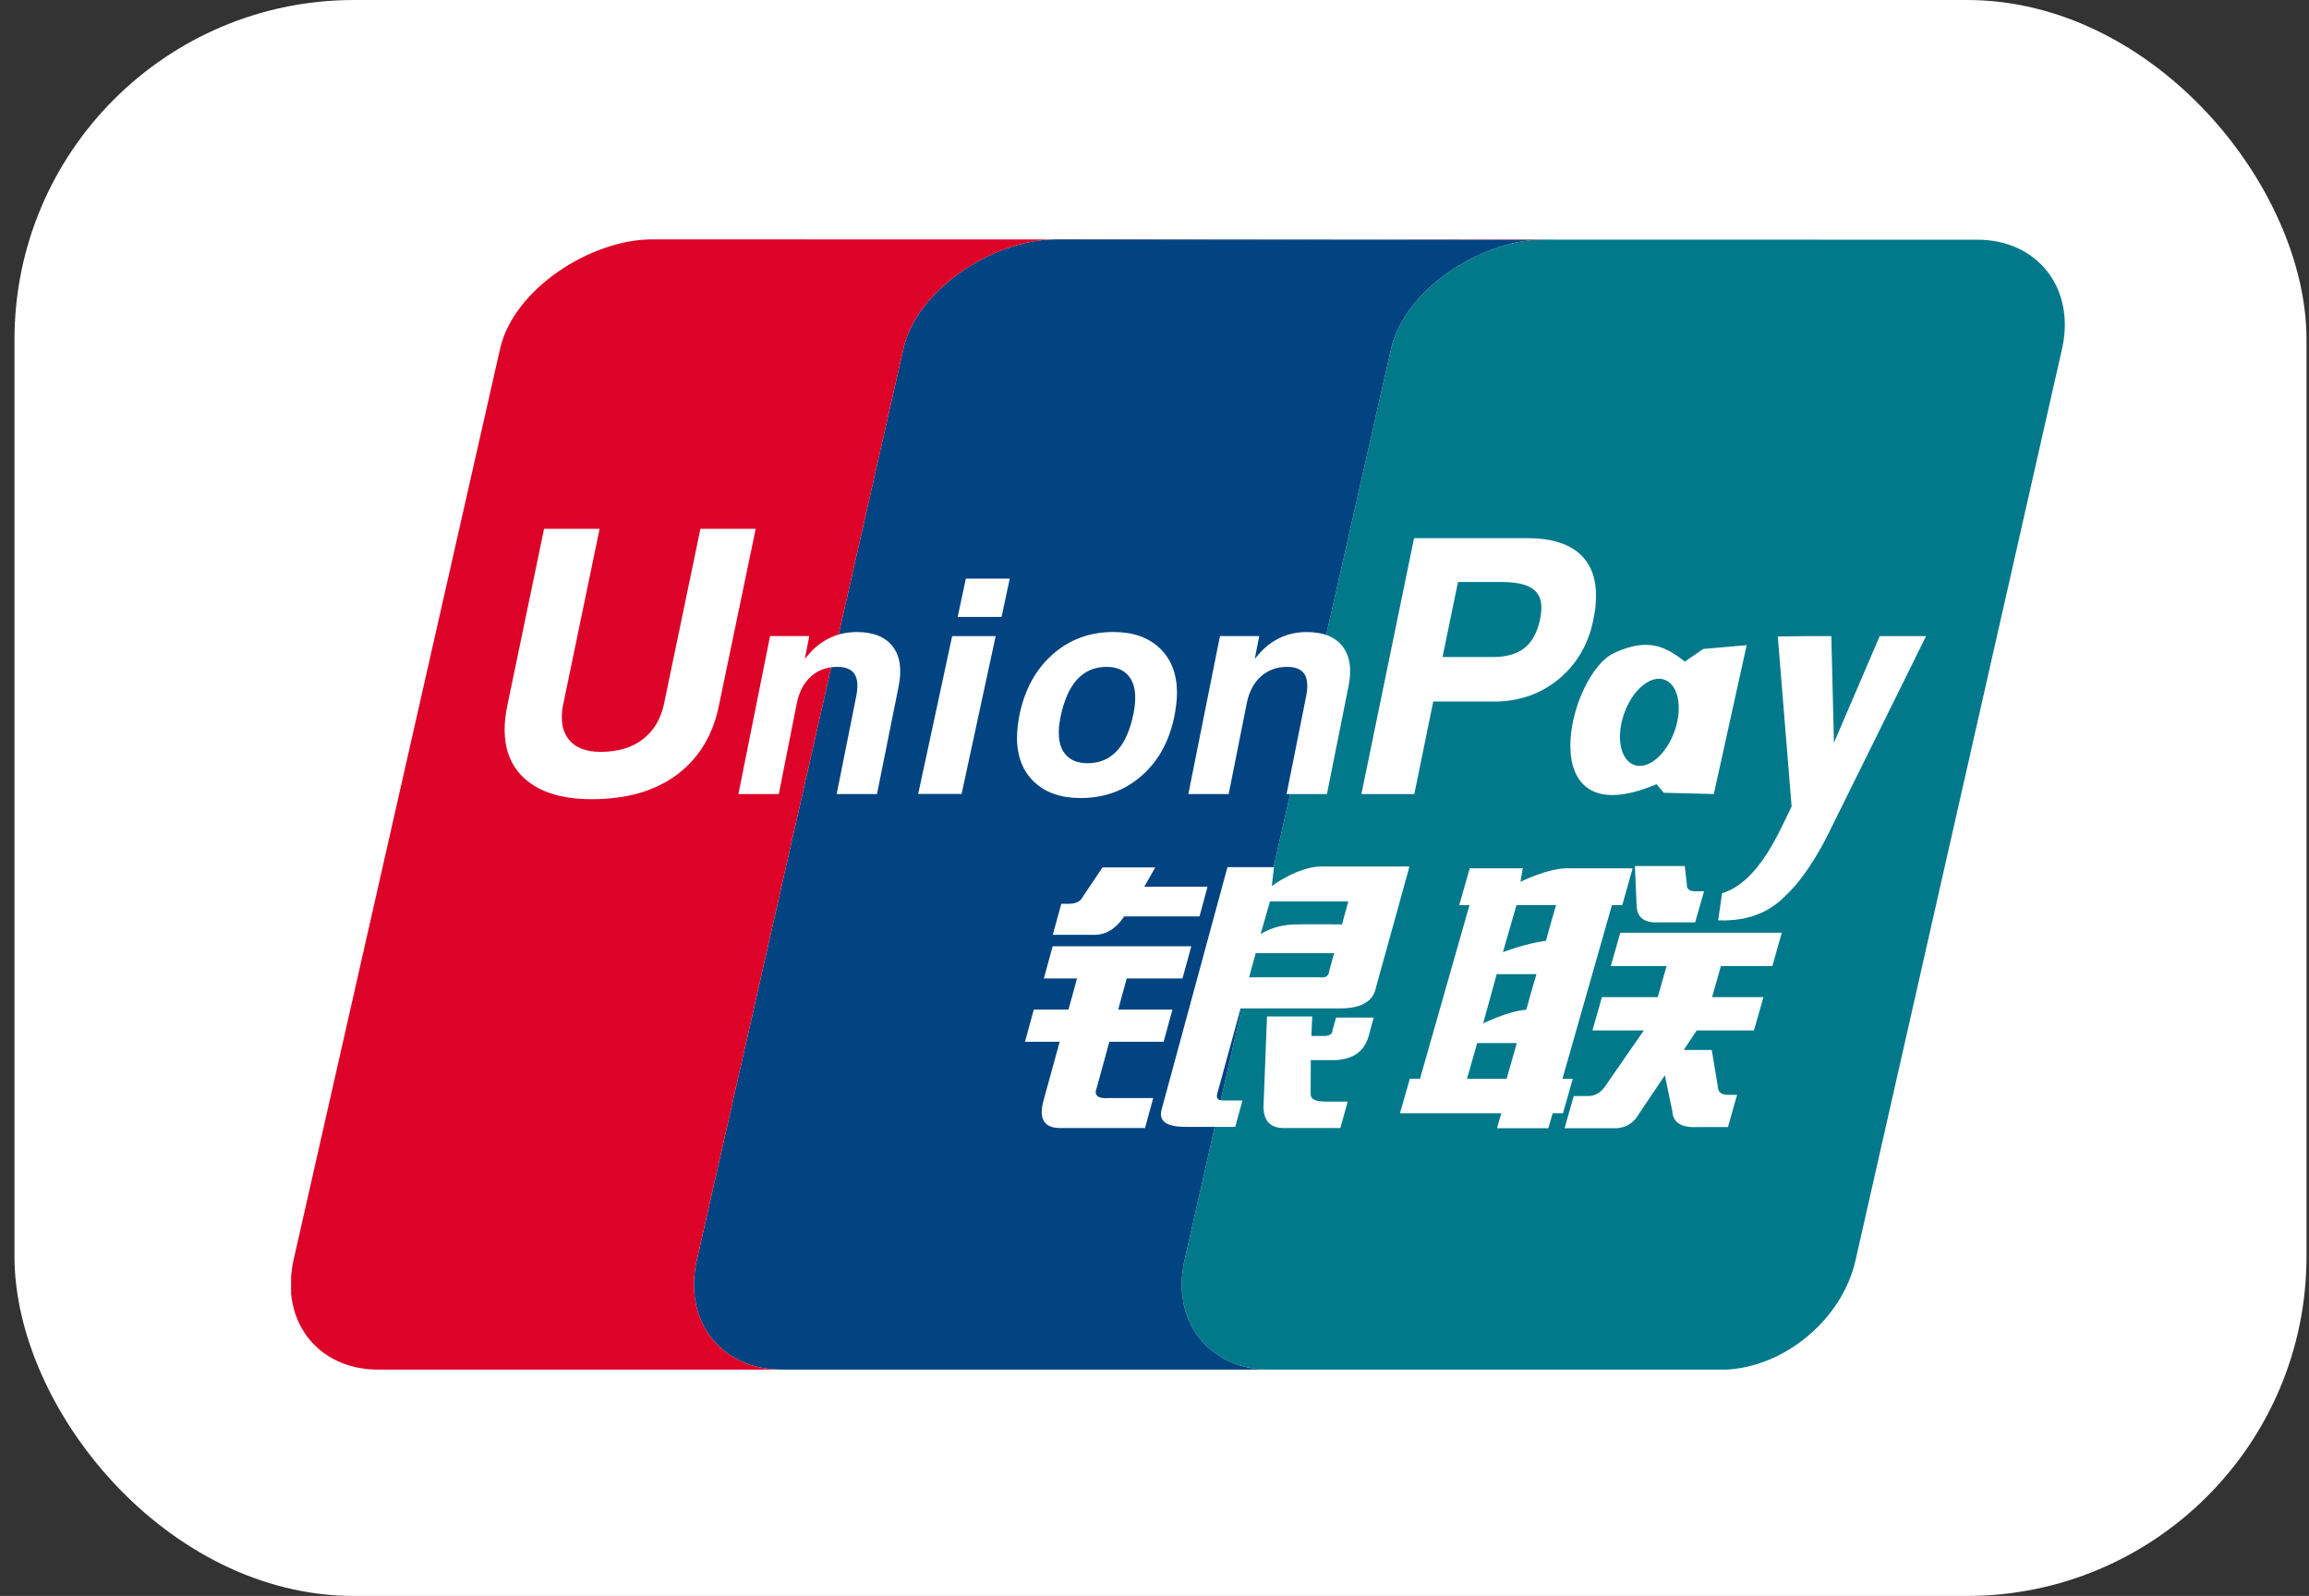
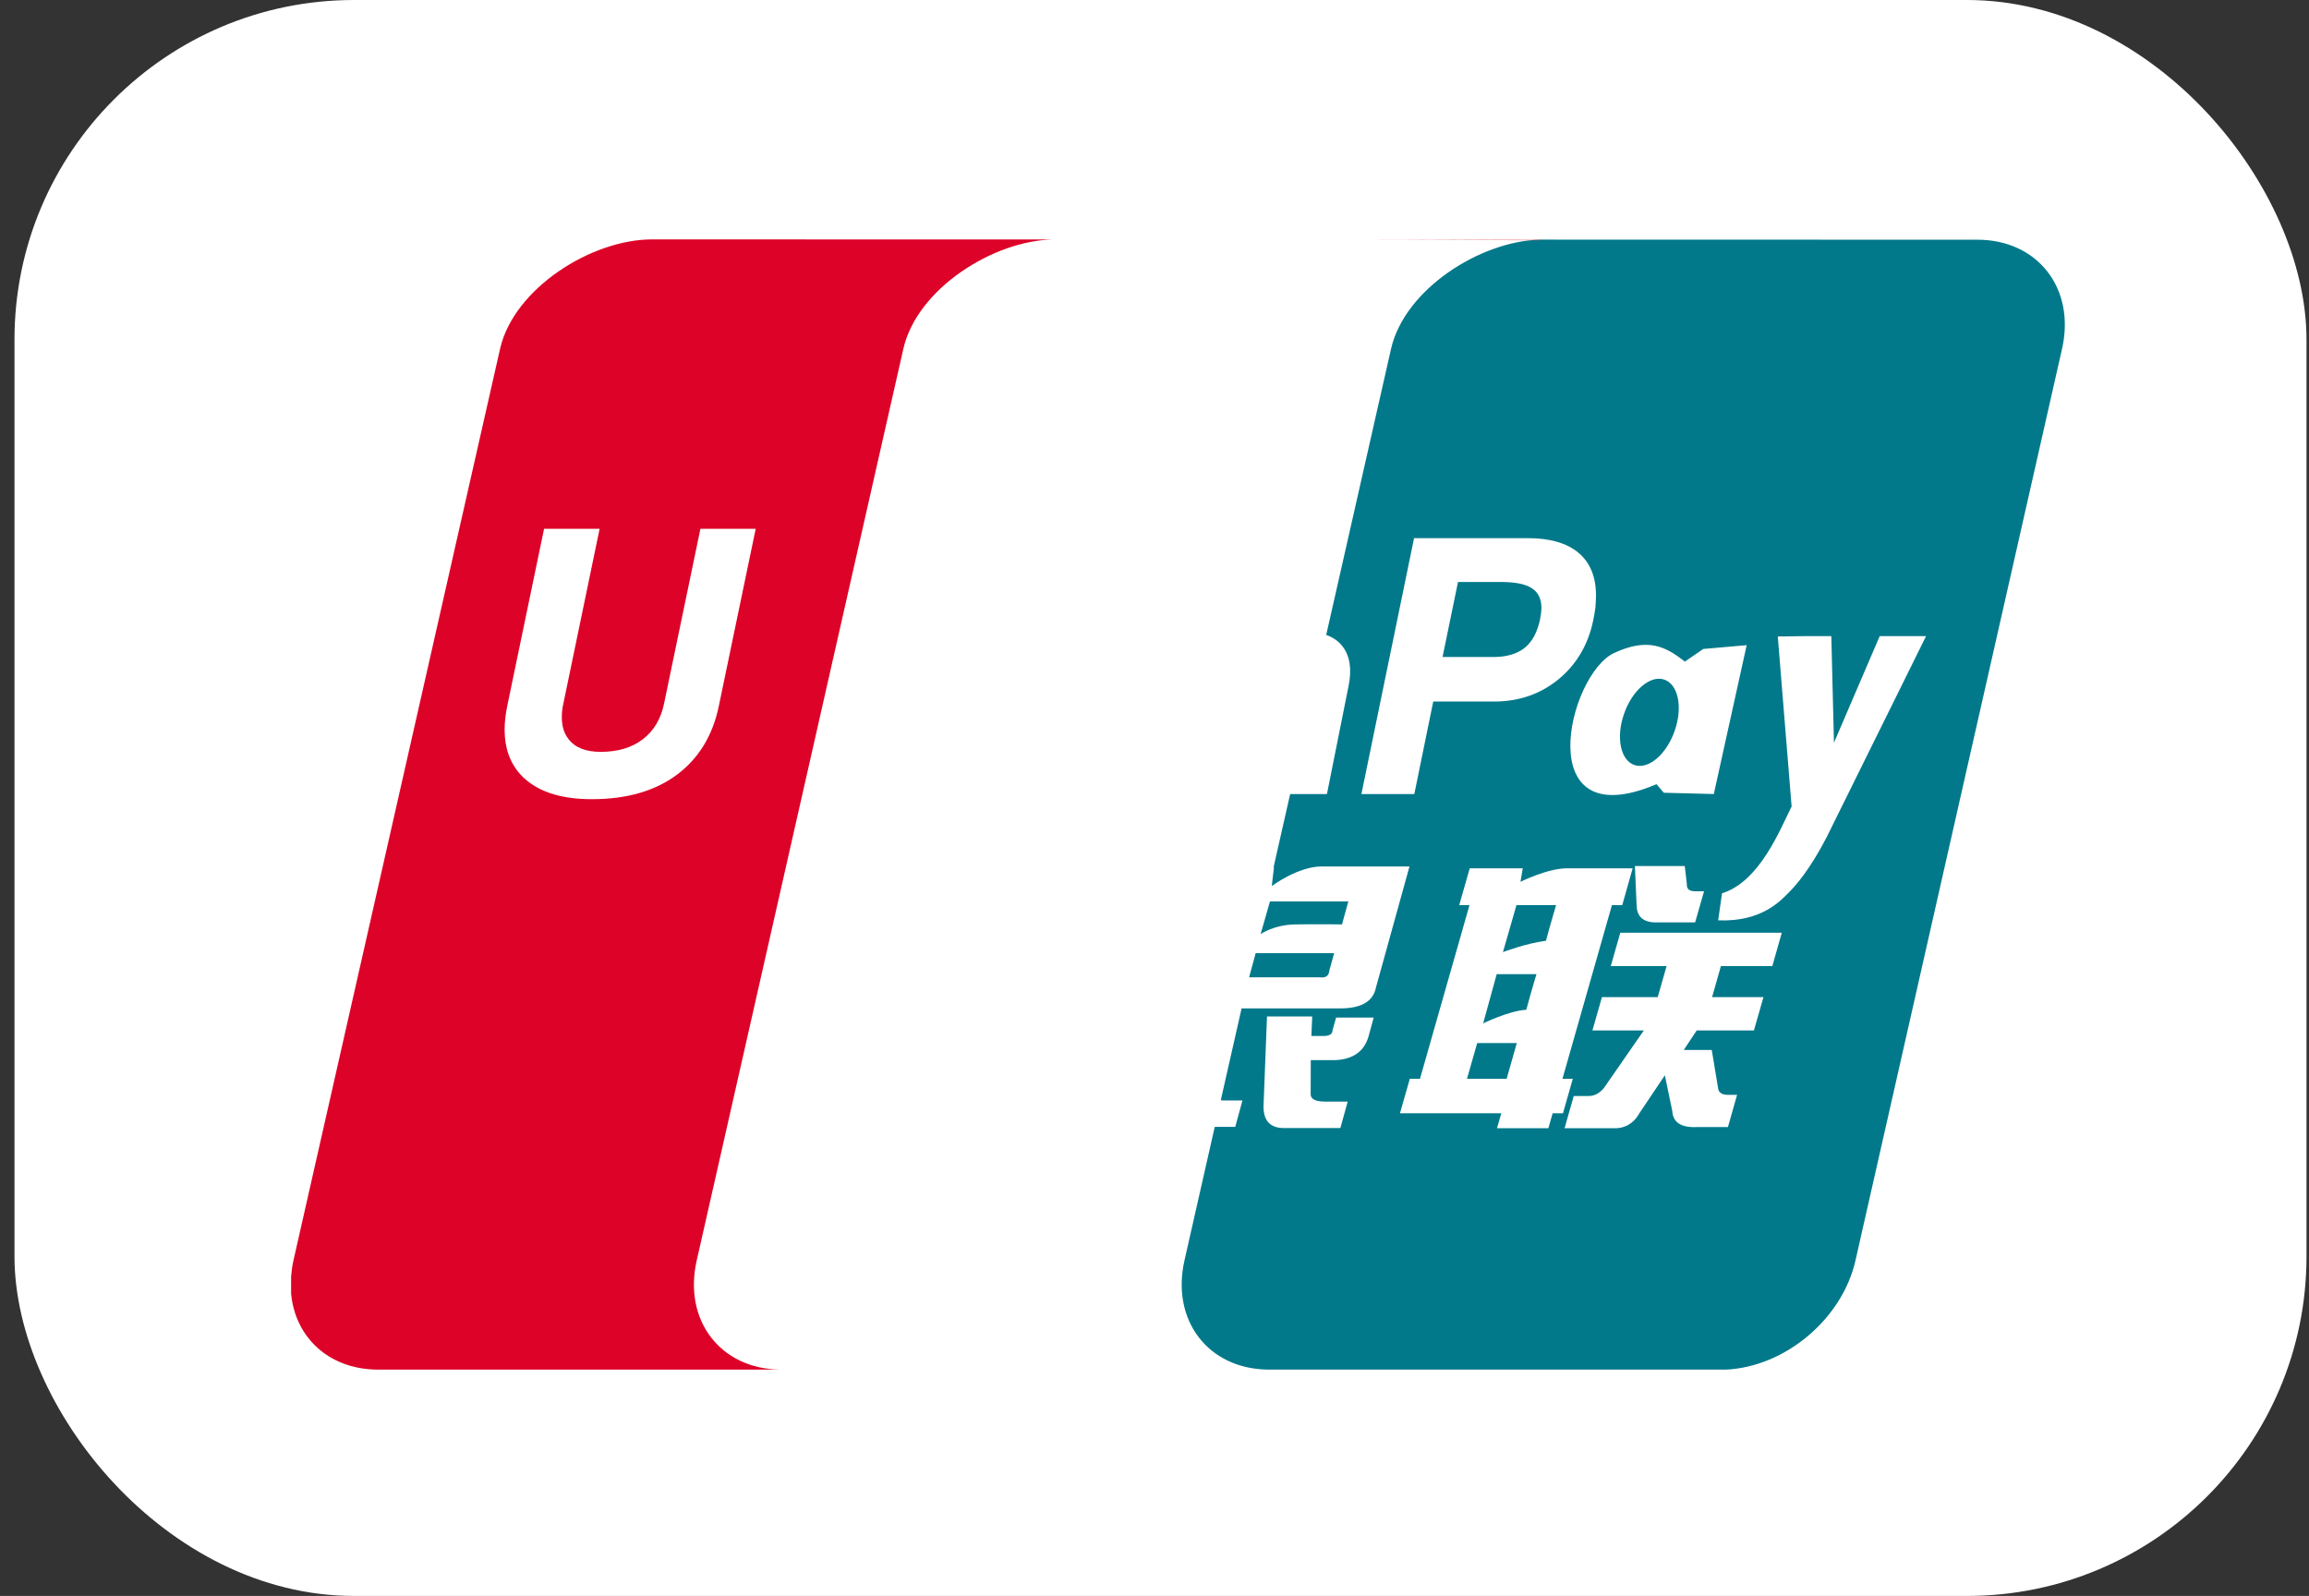
<svg xmlns="http://www.w3.org/2000/svg" width="136" height="94" viewBox="0 0 136 94" fill="none">
  <rect x="0" y="0" width="136" height="94" fill="#333333" stroke="none" />
  <rect x="0.853" width="135" height="94" rx="20" fill="white" />
  <path fill-rule="evenodd" clip-rule="evenodd" d="M116.465 14.119L90.737 14.113C90.734 14.113 90.731 14.113 90.731 14.113C90.711 14.113 90.692 14.116 90.672 14.116C87.138 14.224 82.736 17.052 81.934 20.538L69.767 74.233C68.966 77.752 71.147 80.615 74.656 80.668H101.683C105.138 80.498 108.496 77.703 109.284 74.256L121.451 20.561C122.266 17.006 120.032 14.119 116.465 14.119Z" fill="#01798A" />
-   <path fill-rule="evenodd" clip-rule="evenodd" d="M69.768 74.233L81.935 20.538C82.736 17.052 87.138 14.224 90.673 14.116L80.444 14.11L62.014 14.106C58.47 14.178 54.01 17.026 53.209 20.538L41.039 74.233C40.234 77.752 42.418 80.615 45.925 80.668H74.656C71.147 80.615 68.966 77.752 69.768 74.233" fill="#024381" />
  <path fill-rule="evenodd" clip-rule="evenodd" d="M41.038 74.233L53.209 20.538C54.01 17.026 58.469 14.179 62.014 14.106L38.404 14.1C34.84 14.1 30.271 16.98 29.456 20.538L17.286 74.233C17.212 74.561 17.171 74.882 17.146 75.196V76.192C17.384 78.757 19.349 80.625 22.172 80.668H45.925C42.418 80.615 40.234 77.752 41.038 74.233Z" fill="#DD0228" />
  <path fill-rule="evenodd" clip-rule="evenodd" d="M62.511 53.232H62.958C63.369 53.232 63.645 53.094 63.775 52.822L64.936 51.089H68.045L67.396 52.229H71.124L70.651 53.976H66.215C65.704 54.742 65.076 55.103 64.319 55.06H62.009L62.511 53.232H62.511ZM62.001 55.735H70.168L69.648 57.632H66.363L65.862 59.463H69.058L68.538 61.36H65.341L64.599 64.066C64.415 64.519 64.657 64.722 65.32 64.676H67.925L67.442 66.439H62.441C61.493 66.439 61.168 65.898 61.465 64.814L62.415 61.36H60.372L60.891 59.463H62.934L63.435 57.632H61.482L62.001 55.735H62.001ZM75.037 51.076L74.908 52.187C74.908 52.187 76.449 51.033 77.848 51.033H83.019L81.041 58.172C80.877 58.989 80.174 59.394 78.932 59.394H73.072L71.699 64.407C71.62 64.676 71.732 64.814 72.028 64.814H73.181L72.757 66.37H69.825C68.7 66.37 68.232 66.032 68.418 65.354L72.297 51.076H75.037H75.037ZM79.416 53.094H74.801L74.249 55.021C74.249 55.021 75.017 54.467 76.302 54.447C77.582 54.427 79.044 54.447 79.044 54.447L79.416 53.094ZM77.744 57.563C78.085 57.609 78.276 57.474 78.299 57.157L78.581 56.141H73.959L73.572 57.563H77.744ZM74.626 59.87H77.29L77.24 61.019H77.95C78.308 61.019 78.486 60.905 78.486 60.679L78.696 59.935H80.91L80.614 61.019C80.364 61.924 79.701 62.396 78.624 62.442H77.205L77.198 64.407C77.172 64.722 77.457 64.883 78.045 64.883H79.379L78.949 66.439H75.749C74.853 66.481 74.413 66.055 74.422 65.151L74.626 59.87Z" fill="white" />
  <path fill-rule="evenodd" clip-rule="evenodd" d="M42.343 41.565C41.981 43.331 41.144 44.687 39.844 45.651C38.557 46.597 36.896 47.072 34.863 47.072C32.95 47.072 31.547 46.587 30.652 45.614C30.031 44.923 29.722 44.045 29.722 42.983C29.722 42.544 29.775 42.073 29.88 41.565L32.046 31.146H35.318L33.181 41.447C33.116 41.732 33.089 41.998 33.093 42.237C33.089 42.764 33.221 43.197 33.487 43.534C33.874 44.035 34.503 44.284 35.379 44.284C36.386 44.284 37.215 44.039 37.859 43.544C38.503 43.052 38.923 42.355 39.112 41.447L41.255 31.146H44.511L42.343 41.565Z" fill="white" />
-   <path fill-rule="evenodd" clip-rule="evenodd" d="M56.083 37.466H58.645L56.638 46.764H54.081L56.083 37.466ZM56.889 34.079H59.474L58.992 36.336H56.407L56.889 34.079Z" fill="white" />
  <path fill-rule="evenodd" clip-rule="evenodd" d="M60.913 46.057C60.243 45.418 59.905 44.556 59.902 43.462C59.902 43.275 59.913 43.062 59.938 42.83C59.963 42.594 59.994 42.364 60.038 42.151C60.342 40.641 60.989 39.442 61.986 38.557C62.981 37.669 64.182 37.224 65.588 37.224C66.739 37.224 67.652 37.545 68.321 38.187C68.989 38.833 69.324 39.704 69.324 40.812C69.324 41.001 69.31 41.221 69.285 41.457C69.255 41.696 69.219 41.925 69.178 42.151C68.881 43.639 68.236 44.825 67.239 45.693C66.242 46.568 65.044 47.004 63.648 47.004C62.492 47.004 61.582 46.689 60.913 46.057ZM65.797 44.215C66.248 43.727 66.572 42.987 66.769 42.001C66.799 41.847 66.825 41.686 66.841 41.526C66.857 41.368 66.864 41.221 66.864 41.087C66.864 40.513 66.718 40.068 66.424 39.753C66.132 39.435 65.716 39.278 65.179 39.278C64.469 39.278 63.891 39.527 63.438 40.025C62.981 40.523 62.658 41.277 62.454 42.279C62.426 42.433 62.403 42.587 62.382 42.738C62.366 42.892 62.361 43.036 62.364 43.167C62.364 43.737 62.51 44.176 62.804 44.487C63.096 44.799 63.51 44.953 64.054 44.953C64.767 44.953 65.345 44.707 65.797 44.215" fill="white" />
  <path fill-rule="evenodd" clip-rule="evenodd" d="M85.949 53.311L86.567 51.142H89.691L89.556 51.938C89.556 51.938 91.152 51.142 92.302 51.142C93.452 51.142 96.164 51.142 96.164 51.142L95.55 53.311H94.943L92.029 63.539H92.637L92.059 65.571H91.451L91.198 66.452H88.173L88.425 65.571H82.457L83.039 63.539H83.637L86.553 53.311H85.949H85.949ZM89.319 53.311L88.524 56.079C88.524 56.079 89.884 55.558 91.057 55.411C91.316 54.444 91.654 53.311 91.654 53.311H89.319L89.319 53.311ZM88.156 57.377L87.358 60.276C87.358 60.276 88.866 59.536 89.9 59.473C90.199 58.353 90.498 57.377 90.498 57.377H88.156V57.377ZM88.741 63.539L89.339 61.436H87.007L86.406 63.539H88.741ZM96.296 51.008H99.233L99.357 52.088C99.338 52.364 99.502 52.495 99.85 52.495H100.369L99.844 54.326H97.685C96.861 54.369 96.437 54.054 96.398 53.376L96.296 51.008ZM95.436 54.936H104.948L104.39 56.902H101.361L100.842 58.73H103.868L103.306 60.692H99.936L99.174 61.842H100.823L101.204 64.145C101.249 64.375 101.453 64.486 101.801 64.486H102.314L101.775 66.383H99.962C99.022 66.429 98.537 66.115 98.497 65.436L98.06 63.333L96.559 65.571C96.204 66.203 95.659 66.498 94.923 66.452H92.154L92.693 64.555H93.557C93.912 64.555 94.207 64.397 94.473 64.08L96.822 60.692H93.793L94.355 58.73H97.64L98.162 56.902H94.874L95.436 54.936Z" fill="white" />
-   <path fill-rule="evenodd" clip-rule="evenodd" d="M45.357 37.463H47.667L47.403 38.806L47.735 38.423C48.484 37.624 49.394 37.227 50.468 37.227C51.44 37.227 52.141 37.509 52.582 38.076C53.015 38.642 53.133 39.426 52.928 40.431L51.655 46.768H49.28L50.43 41.024C50.548 40.431 50.516 39.989 50.333 39.704C50.153 39.419 49.807 39.278 49.31 39.278C48.699 39.278 48.185 39.468 47.766 39.845C47.345 40.225 47.068 40.752 46.932 41.424L45.872 46.768H43.492L45.357 37.463Z" fill="white" />
  <path fill-rule="evenodd" clip-rule="evenodd" d="M71.856 37.463H74.169L73.906 38.806L74.234 38.423C74.984 37.624 75.897 37.227 76.968 37.227C77.94 37.227 78.643 37.509 79.08 38.076C79.511 38.642 79.635 39.426 79.425 40.431L78.157 46.768H75.779L76.929 41.024C77.047 40.431 77.014 39.989 76.833 39.704C76.646 39.419 76.307 39.278 75.812 39.278C75.201 39.278 74.688 39.468 74.264 39.845C73.844 40.225 73.565 40.752 73.434 41.424L72.369 46.768H69.993L71.856 37.463" fill="white" />
  <path fill-rule="evenodd" clip-rule="evenodd" d="M83.288 31.697H90.002C91.293 31.697 92.292 31.989 92.978 32.562C93.661 33.142 94.003 33.974 94.003 35.058V35.091C94.003 35.297 93.99 35.53 93.97 35.782C93.937 36.031 93.894 36.283 93.839 36.546C93.543 37.981 92.856 39.134 91.796 40.009C90.731 40.88 89.47 41.319 88.018 41.319H84.418L83.304 46.768H80.187L83.288 31.697M84.966 38.698H87.953C88.731 38.698 89.348 38.518 89.799 38.161C90.246 37.801 90.541 37.25 90.705 36.503C90.731 36.365 90.748 36.241 90.767 36.127C90.778 36.019 90.79 35.91 90.79 35.806C90.79 35.271 90.6 34.885 90.219 34.642C89.838 34.396 89.241 34.279 88.412 34.279H85.876L84.966 38.698" fill="white" />
  <path fill-rule="evenodd" clip-rule="evenodd" d="M107.957 48.567C106.972 50.657 106.032 51.875 105.481 52.442C104.928 53.003 103.835 54.307 101.2 54.208L101.427 52.613C103.644 51.931 104.843 48.861 105.526 47.502L104.712 37.489L106.427 37.466H107.865L108.02 43.747L110.716 37.466H113.446L107.957 48.567" fill="white" />
  <path fill-rule="evenodd" clip-rule="evenodd" d="M100.323 38.223L99.239 38.967C98.106 38.082 97.071 37.535 95.074 38.459C92.354 39.717 90.081 49.366 97.57 46.188L97.997 46.692L100.944 46.768L102.879 38L100.323 38.223M98.648 43.016C98.175 44.409 97.118 45.329 96.29 45.067C95.462 44.812 95.166 43.468 95.646 42.073C96.119 40.677 97.183 39.76 98.004 40.022C98.832 40.277 99.131 41.621 98.648 43.016Z" fill="white" />
  <path fill-rule="evenodd" clip-rule="evenodd" d="M90.731 14.13L80.443 14.11L90.672 14.154C90.692 14.154 90.711 14.13 90.731 14.13" fill="#E02F41" />
-   <path fill-rule="evenodd" clip-rule="evenodd" d="M80.443 14.165L62.155 14.1C62.109 14.1 62.061 14.121 62.014 14.141L80.443 14.165" fill="#2E4F7D" />
</svg>